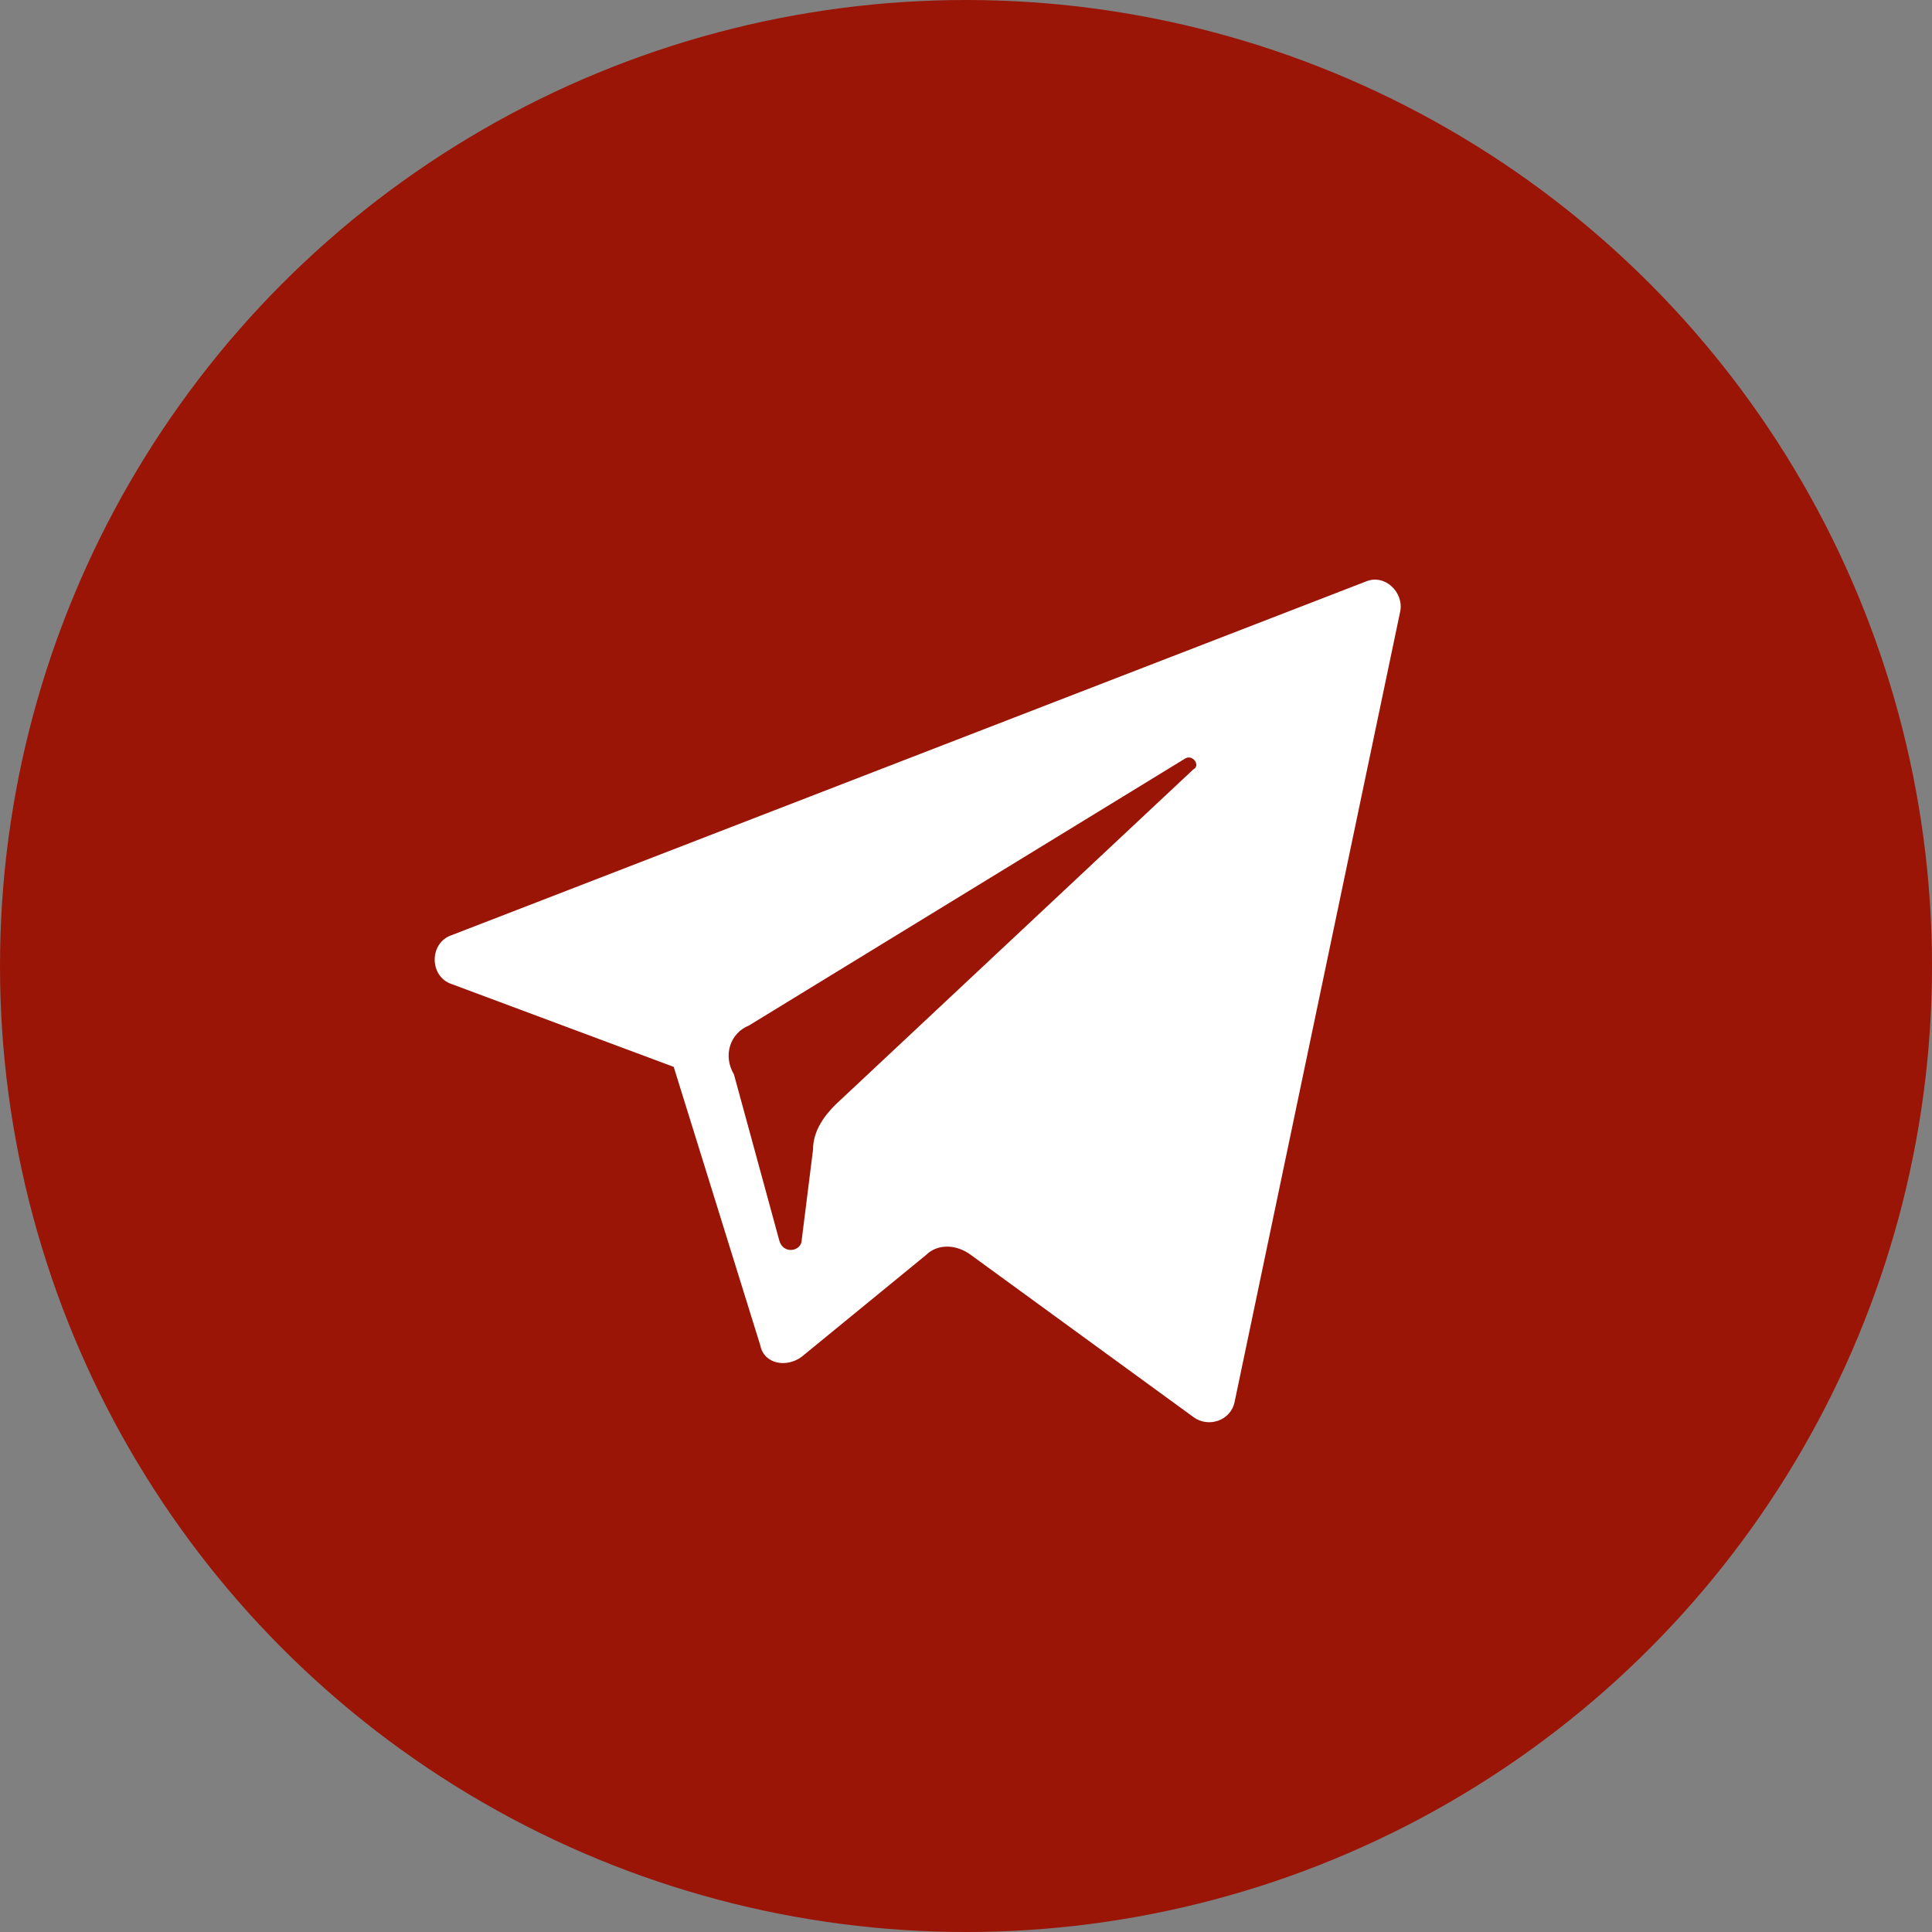
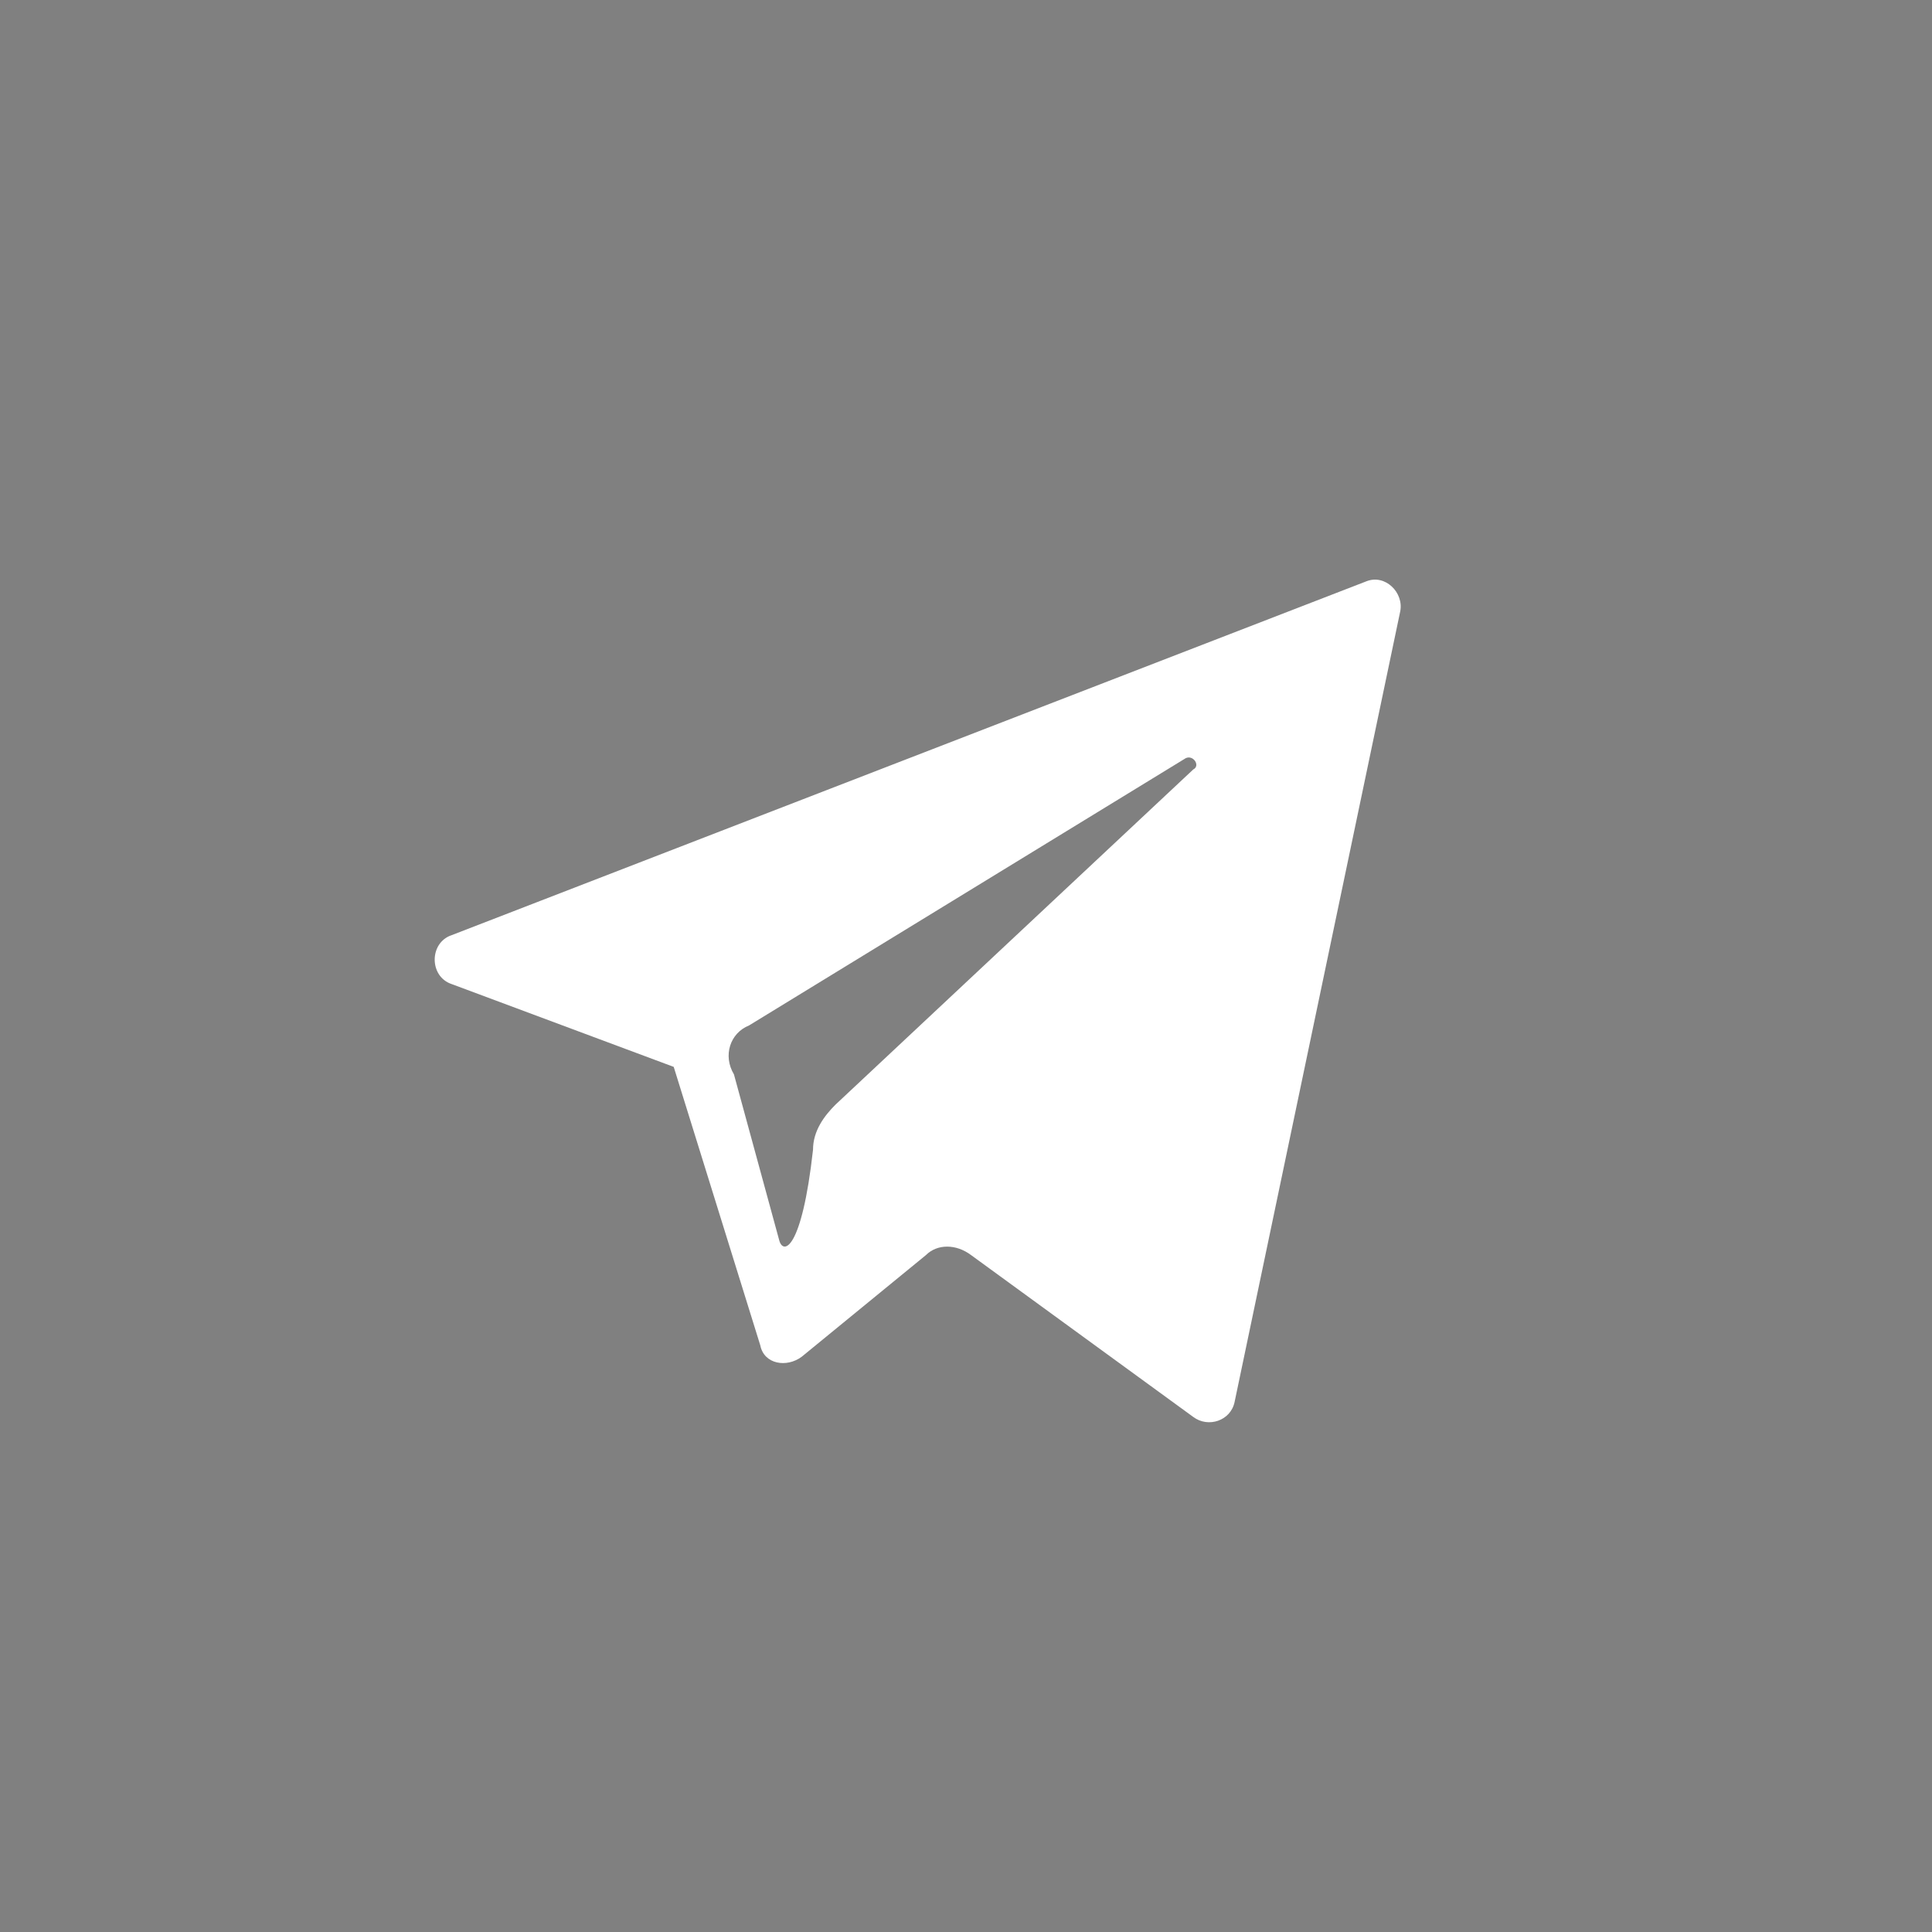
<svg xmlns="http://www.w3.org/2000/svg" viewBox="0 0 28 28" fill="none">
  <rect x="0" y="0" width="28" height="28" fill="#808080" stroke="none" />
-   <circle cx="14" cy="14" r="14" fill="#9A1506" />
-   <path d="M6.546 14.262L9.764 15.462L11.019 19.499C11.073 19.772 11.401 19.826 11.619 19.663L13.419 18.19C13.583 18.026 13.856 18.026 14.074 18.19L17.293 20.535C17.511 20.699 17.838 20.59 17.893 20.317L20.293 8.861C20.348 8.588 20.075 8.316 19.802 8.425L6.546 13.553C6.218 13.662 6.218 14.153 6.546 14.262ZM10.855 14.862L17.183 10.989C17.293 10.934 17.402 11.098 17.293 11.152L12.11 16.008C11.946 16.171 11.783 16.389 11.783 16.662L11.619 17.971C11.619 18.135 11.346 18.19 11.292 17.971L10.637 15.571C10.473 15.298 10.582 14.971 10.855 14.862Z" fill="white" />
+   <path d="M6.546 14.262L9.764 15.462L11.019 19.499C11.073 19.772 11.401 19.826 11.619 19.663L13.419 18.19C13.583 18.026 13.856 18.026 14.074 18.19L17.293 20.535C17.511 20.699 17.838 20.59 17.893 20.317L20.293 8.861C20.348 8.588 20.075 8.316 19.802 8.425L6.546 13.553C6.218 13.662 6.218 14.153 6.546 14.262ZM10.855 14.862L17.183 10.989C17.293 10.934 17.402 11.098 17.293 11.152L12.11 16.008C11.946 16.171 11.783 16.389 11.783 16.662C11.619 18.135 11.346 18.19 11.292 17.971L10.637 15.571C10.473 15.298 10.582 14.971 10.855 14.862Z" fill="white" />
</svg>